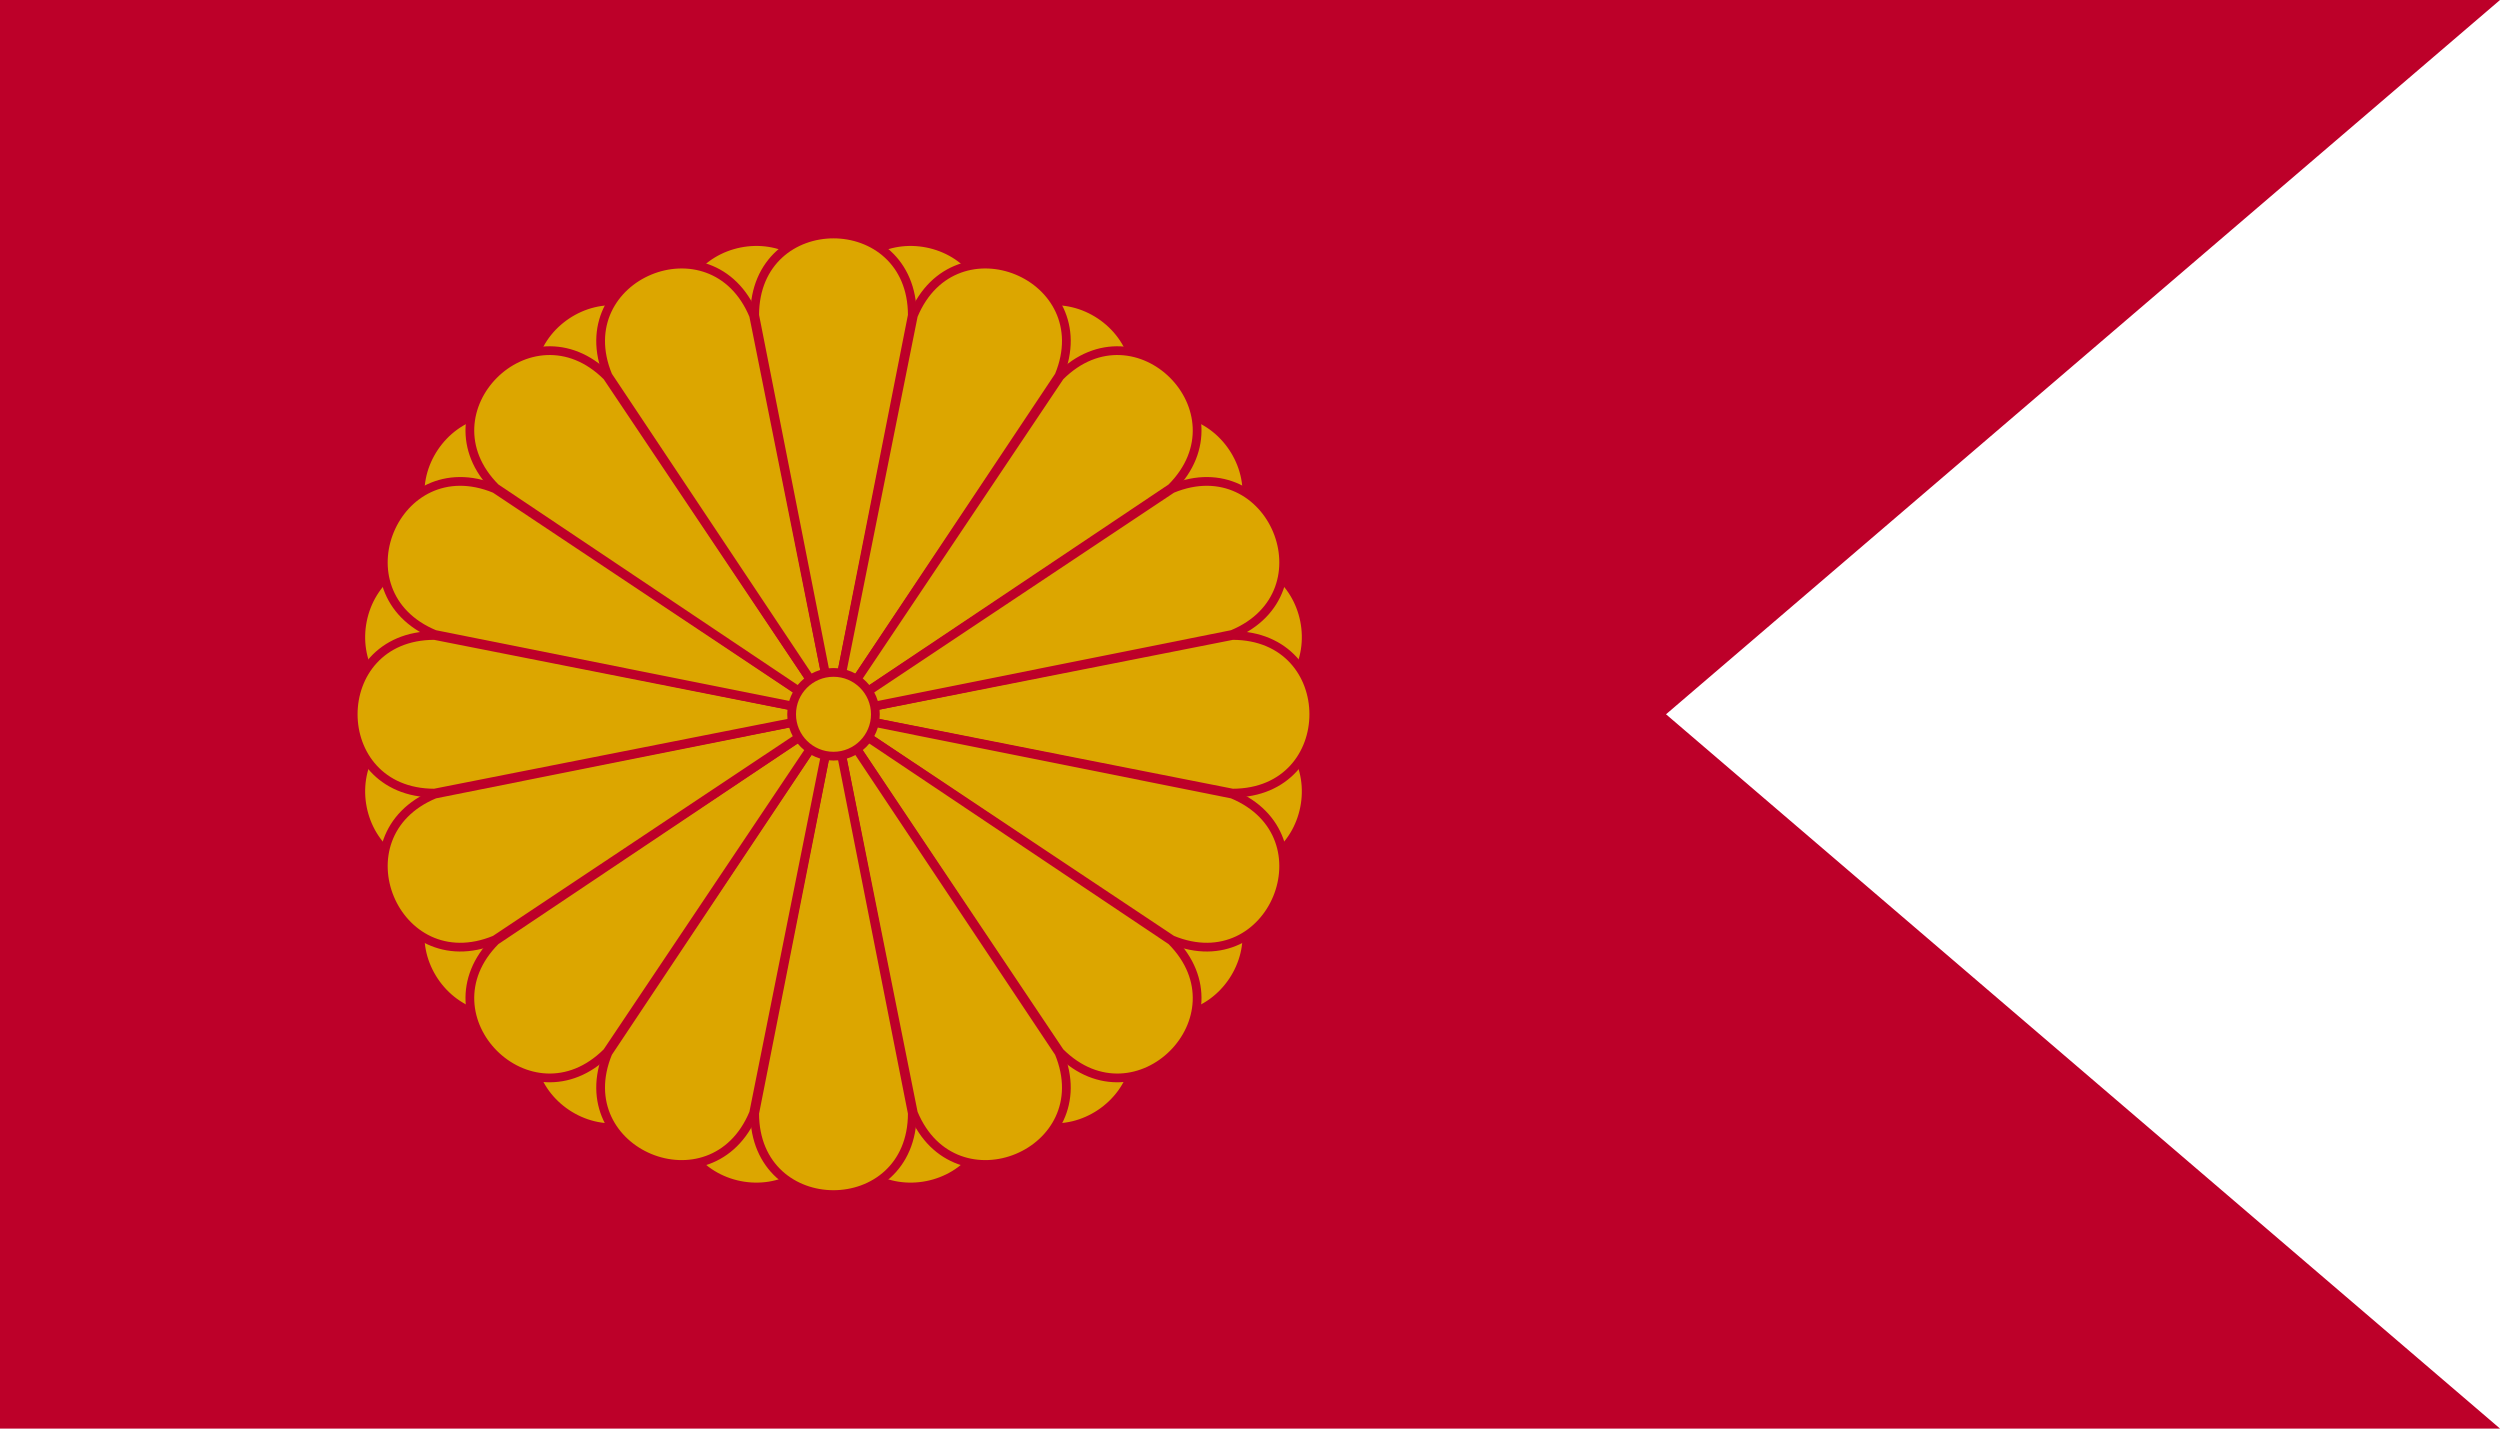
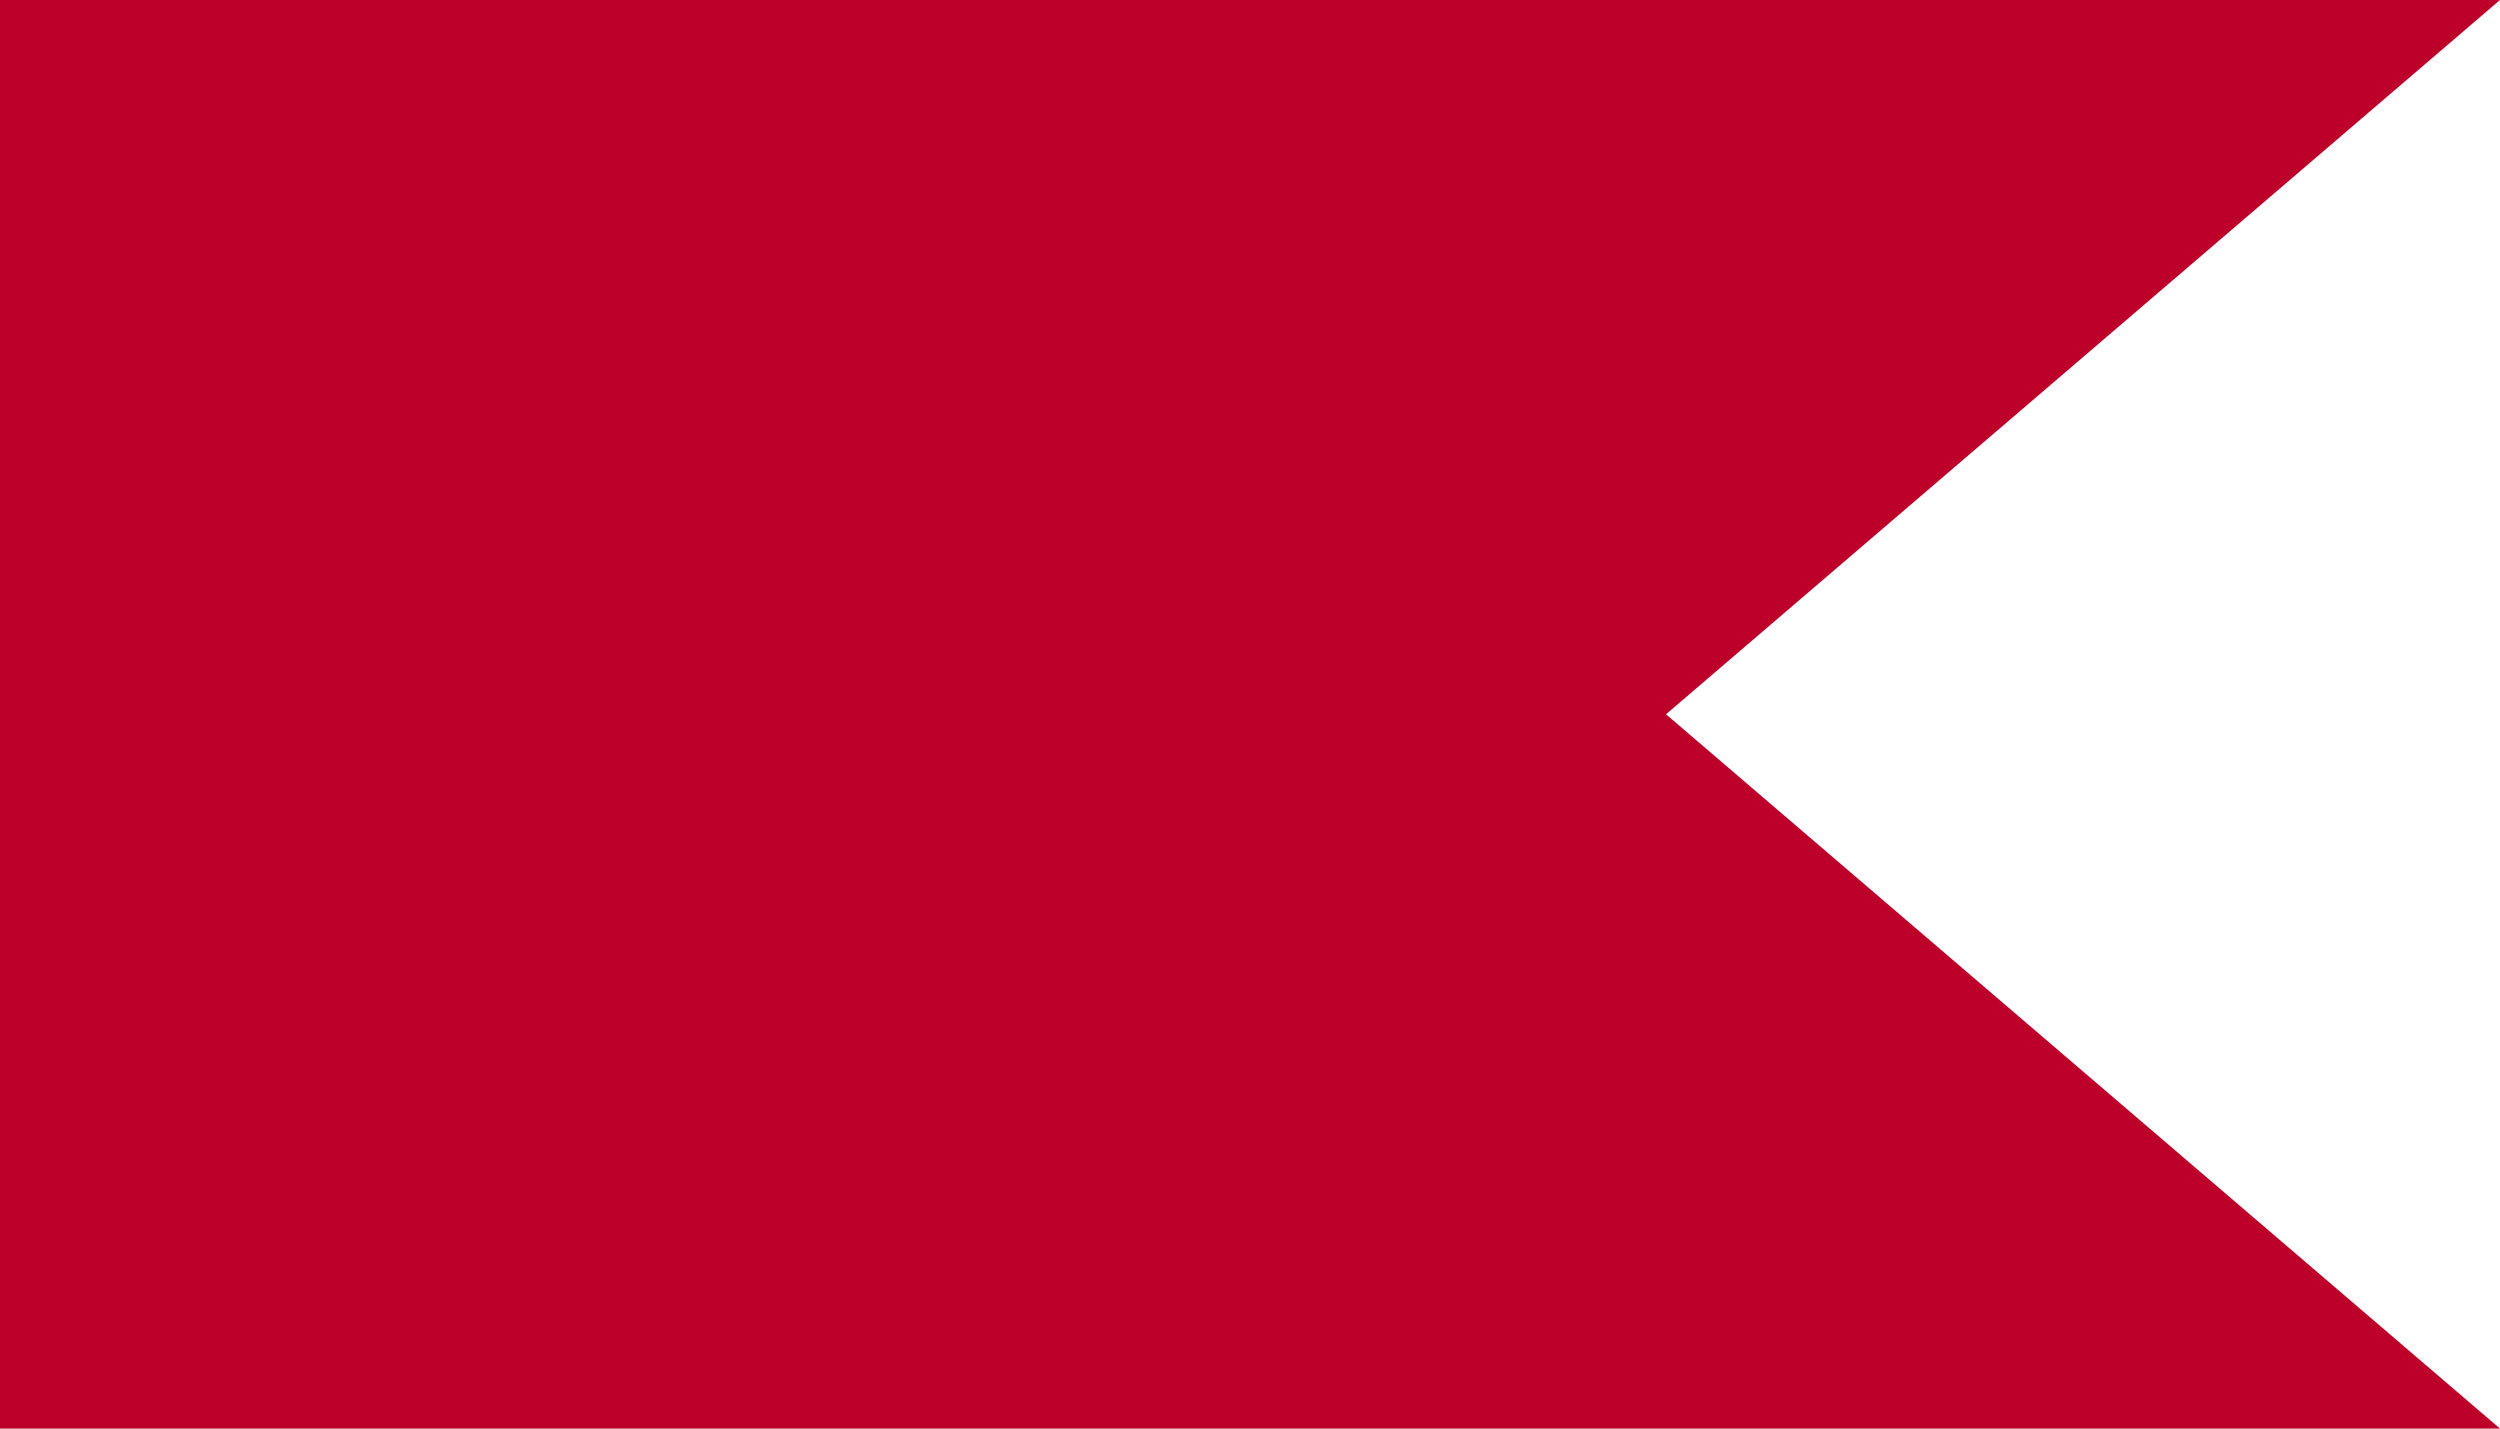
<svg xmlns="http://www.w3.org/2000/svg" xmlns:xlink="http://www.w3.org/1999/xlink" viewBox="-169.2 -145 507.5 290" width="1050" height="600">
  <path fill="#bd0029" d="M-169.2 -145v290h507.5L169 0 338.3 -145H-169.2" />
  <use xlink:href="#o" transform="rotate(11.25)" />
  <g id="o" stroke="#bd0029" stroke-width="1.775" fill="#dca600">
    <g id="q">
      <g id="s">
        <g id="r">
-           <path id="p" d="m0 0 81-16c22 0 22 32 0 32z" />
+           <path id="p" d="m0 0 81-16z" />
          <use xlink:href="#p" transform="rotate(22.5)" />
        </g>
        <use xlink:href="#r" transform="rotate(45)" />
      </g>
      <use xlink:href="#s" transform="rotate(90)" />
    </g>
    <use xlink:href="#q" transform="rotate(180)" />
-     <circle r="8.5" />
  </g>
</svg>